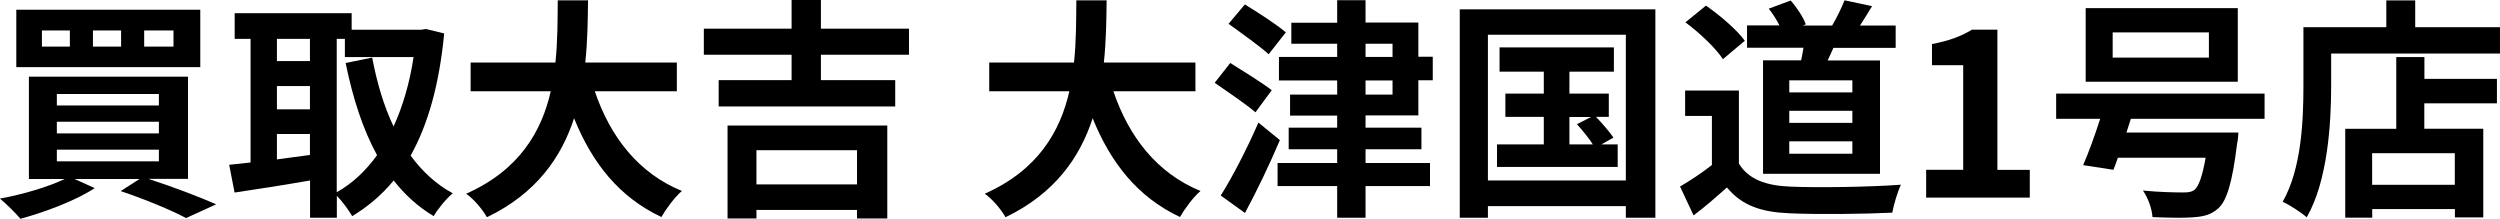
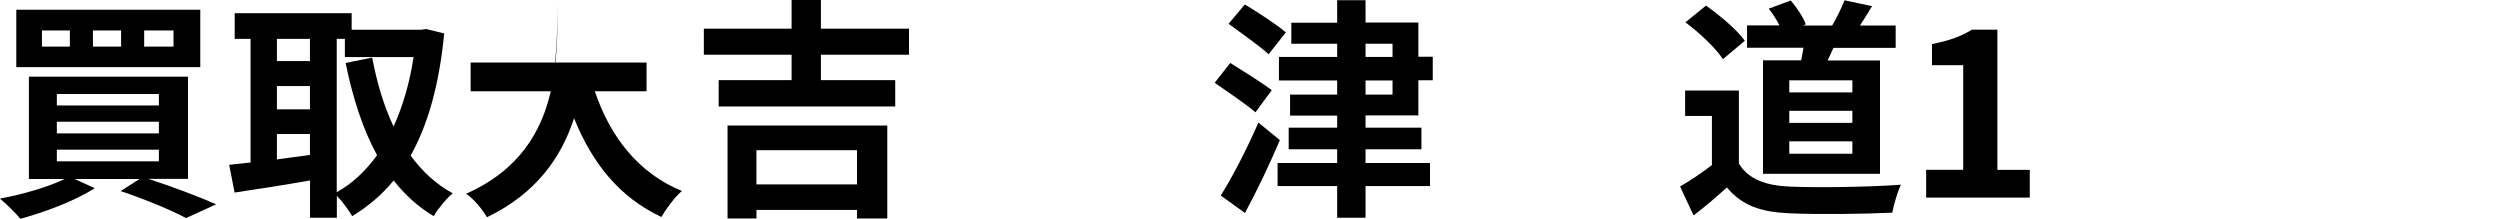
<svg xmlns="http://www.w3.org/2000/svg" id="_レイヤー_2" width="236.17" height="20.66" viewBox="0 0 236.17 20.66">
  <g id="_フッター">
    <g>
      <path d="M14.02,16.9c2.33,.75,4.86,1.72,6.4,2.4l-2.84,1.3c-1.36-.73-3.79-1.74-6.18-2.55l1.78-1.14H7.04l1.91,.86c-1.85,1.21-4.73,2.27-7.02,2.9-.44-.53-1.39-1.47-1.94-1.91,2.16-.39,4.55-1.1,6.12-1.85H2.73V7.24h15.03v9.66h-3.74Zm4.91-10.56H1.54V.92H18.92V6.34ZM6.6,2.88H3.96v1.52h2.64v-1.52Zm-1.23,7.08H15.01v-1.08H5.37v1.08Zm0,2.64H15.01v-1.1H5.37v1.1Zm0,2.64H15.01v-1.1H5.37v1.1ZM11.44,2.88h-2.66v1.52h2.66v-1.52Zm4.95,0h-2.77v1.52h2.77v-1.52Z" />
      <path d="M41.96,3.17c-.46,4.8-1.52,8.58-3.17,11.53,1.08,1.47,2.4,2.71,3.98,3.56-.59,.48-1.41,1.47-1.8,2.16-1.5-.9-2.73-2.03-3.78-3.37-1.12,1.36-2.42,2.46-3.92,3.37-.33-.57-.92-1.39-1.45-1.92v2.07h-2.53v-3.52c-2.53,.44-5.1,.84-7.13,1.14l-.51-2.62c.59-.07,1.28-.13,2.02-.22V3.67h-1.5V1.25h11.05v1.56h6.58l.44-.07,1.72,.42Zm-15.8,.51v2.09h3.12V3.67h-3.12Zm0,6.65h3.12v-2.2h-3.12v2.2Zm0,4.73c1.01-.13,2.07-.29,3.12-.42v-1.98h-3.12v2.4Zm5.65,3.1c1.45-.81,2.73-2,3.81-3.5-1.34-2.44-2.29-5.39-2.97-8.71l2.51-.51c.44,2.35,1.1,4.58,2.02,6.51,.86-1.89,1.52-4.09,1.89-6.56h-6.49v-1.72h-.77v14.48Z" />
-       <path d="M56.19,8.62c1.45,4.29,4.12,7.75,8.23,9.42-.66,.55-1.52,1.72-1.94,2.46-3.98-1.87-6.53-5.08-8.25-9.33-1.19,3.67-3.56,7.11-8.23,9.35-.42-.73-1.19-1.67-1.96-2.22,5.04-2.24,7.13-5.9,7.99-9.68h-7.57v-2.71h8.01c.22-2.07,.2-4.07,.22-5.88h2.86c-.02,1.8-.04,3.83-.26,5.88h8.65v2.71h-7.75Z" />
+       <path d="M56.19,8.62c1.45,4.29,4.12,7.75,8.23,9.42-.66,.55-1.52,1.72-1.94,2.46-3.98-1.87-6.53-5.08-8.25-9.33-1.19,3.67-3.56,7.11-8.23,9.35-.42-.73-1.19-1.67-1.96-2.22,5.04-2.24,7.13-5.9,7.99-9.68h-7.57v-2.71h8.01c.22-2.07,.2-4.07,.22-5.88c-.02,1.8-.04,3.83-.26,5.88h8.65v2.71h-7.75Z" />
      <path d="M77.55,5.17v2.4h7.02v2.49h-16.68v-2.49h6.89v-2.4h-8.29V2.71h8.29V0h2.77V2.71h8.32v2.46h-8.32Zm-8.82,6.69h15.09v8.78h-2.86v-.81h-9.5v.81h-2.73V11.86Zm2.73,2.33v3.23h9.5v-3.23h-9.5Z" />
-       <path d="M105.18,8.62c1.45,4.29,4.12,7.75,8.23,9.42-.66,.55-1.52,1.72-1.94,2.46-3.98-1.87-6.53-5.08-8.25-9.33-1.19,3.67-3.56,7.11-8.23,9.35-.42-.73-1.19-1.67-1.96-2.22,5.04-2.24,7.13-5.9,7.99-9.68h-7.57v-2.71h8.01c.22-2.07,.2-4.07,.22-5.88h2.86c-.02,1.8-.04,3.83-.26,5.88h8.65v2.71h-7.75Z" />
      <path d="M118.6,10.61c-.84-.73-2.62-1.94-3.85-2.79l1.47-1.87c1.17,.73,3.01,1.87,3.92,2.57l-1.54,2.09Zm2.31,2.62c-.97,2.29-2.16,4.77-3.3,6.89l-2.29-1.65c1.06-1.67,2.46-4.36,3.56-6.89l2.02,1.65Zm-1.06-8.1c-.84-.77-2.6-2.02-3.79-2.88l1.54-1.83c1.19,.73,3.01,1.89,3.87,2.64l-1.63,2.07Zm9.15,5.79v1.14h5.28v2.04h-5.28v1.3h6.09v2.18h-6.09v2.99h-2.68v-2.99h-5.63v-2.18h5.63v-1.3h-4.58v-2.04h4.58v-1.14h-4.45v-1.98h4.45v-1.34h-5.5v-2.22h5.5v-1.25h-4.33v-1.98h4.33V.02h2.68V2.13h4.99v3.23h1.36v2.22h-1.36v3.32h-4.99Zm0-5.54h2.55v-1.25h-2.55v1.25Zm0,3.56h2.55v-1.34h-2.55v1.34Z" />
-       <path d="M156.38,.88V20.57h-2.79v-1.1h-13.03v1.1h-2.66V.88h18.48Zm-2.79,16.17V3.28h-13.03v13.77h13.03Zm-.77-3.41v2.13h-11.4v-2.13h4.42v-2.6h-3.63v-2.2h3.63v-2.07h-4.18v-2.29h10.8v2.29h-4.2v2.07h3.72v2.2h-1.21c.59,.62,1.3,1.43,1.65,1.96l-1.14,.64h1.54Zm-4.55,0h2.2c-.37-.59-.99-1.34-1.5-1.91l1.34-.68h-2.05v2.6Z" />
      <path d="M164.28,15.47c.9,1.47,2.55,2.07,4.84,2.16,2.57,.11,7.52,.04,10.45-.18-.29,.62-.68,1.89-.81,2.64-2.64,.13-7.06,.18-9.68,.06-2.71-.11-4.51-.72-5.94-2.44-.97,.86-1.94,1.72-3.15,2.64l-1.28-2.73c.95-.55,2.05-1.28,3.01-2.03v-4.64h-2.53v-2.4h5.08v6.91Zm-1.52-9.88c-.68-1.06-2.24-2.51-3.54-3.48l1.94-1.58c1.32,.92,2.93,2.29,3.67,3.32l-2.07,1.74Zm7.39,.11c.09-.4,.15-.79,.22-1.19h-5.33V2.4h3.06c-.26-.53-.64-1.12-1.01-1.58l2.07-.77c.59,.66,1.21,1.61,1.43,2.25l-.26,.11h2.75c.42-.7,.9-1.69,1.17-2.38l2.6,.55c-.4,.66-.79,1.3-1.14,1.83h3.37v2.11h-5.88c-.18,.42-.37,.81-.55,1.19h4.95v10.71h-11.05V5.7h3.61Zm4.84,1.89h-5.96v1.14h5.96v-1.14Zm0,2.88h-5.96v1.14h5.96v-1.14Zm0,2.88h-5.96v1.17h5.96v-1.17Z" />
      <path d="M181.96,16.04h3.5V6.16h-2.95v-2c1.63-.31,2.75-.73,3.78-1.36h2.4v13.25h3.06v2.62h-9.79v-2.62Z" />
-       <path d="M201.3,11.22l-.42,1.3h10.58s-.04,.73-.13,1.08c-.44,3.61-.97,5.35-1.76,6.07-.68,.62-1.39,.79-2.42,.86-.84,.07-2.27,.04-3.81-.02-.04-.75-.4-1.78-.9-2.51,1.47,.15,3.08,.18,3.74,.18,.51,0,.79-.02,1.1-.22,.42-.33,.77-1.28,1.08-3.06h-8.29c-.13,.42-.29,.79-.42,1.14l-2.86-.44c.51-1.17,1.1-2.79,1.61-4.38h-4.16v-2.38h19.69v2.38h-12.63Zm10.1-3.5h-14.37V.77h14.37V7.72Zm-2.73-4.66h-9.09v2.38h9.09V3.06Z" />
-       <path d="M236.17,2.57v2.49h-15.95v3.06c0,3.54-.33,8.98-2.31,12.41-.48-.44-1.65-1.19-2.27-1.47,1.8-3.15,1.96-7.77,1.96-10.94V2.57h7.83V.04h2.73V2.57h8.01Zm-7.15,4.88h6.86v2.31h-6.86v2.4h5.57v8.38h-2.68v-.79h-7.81v.81h-2.55V12.17h4.82V5.39h2.66v2.07Zm2.88,7.02h-7.81v2.99h7.81v-2.99Z" />
    </g>
  </g>
</svg>